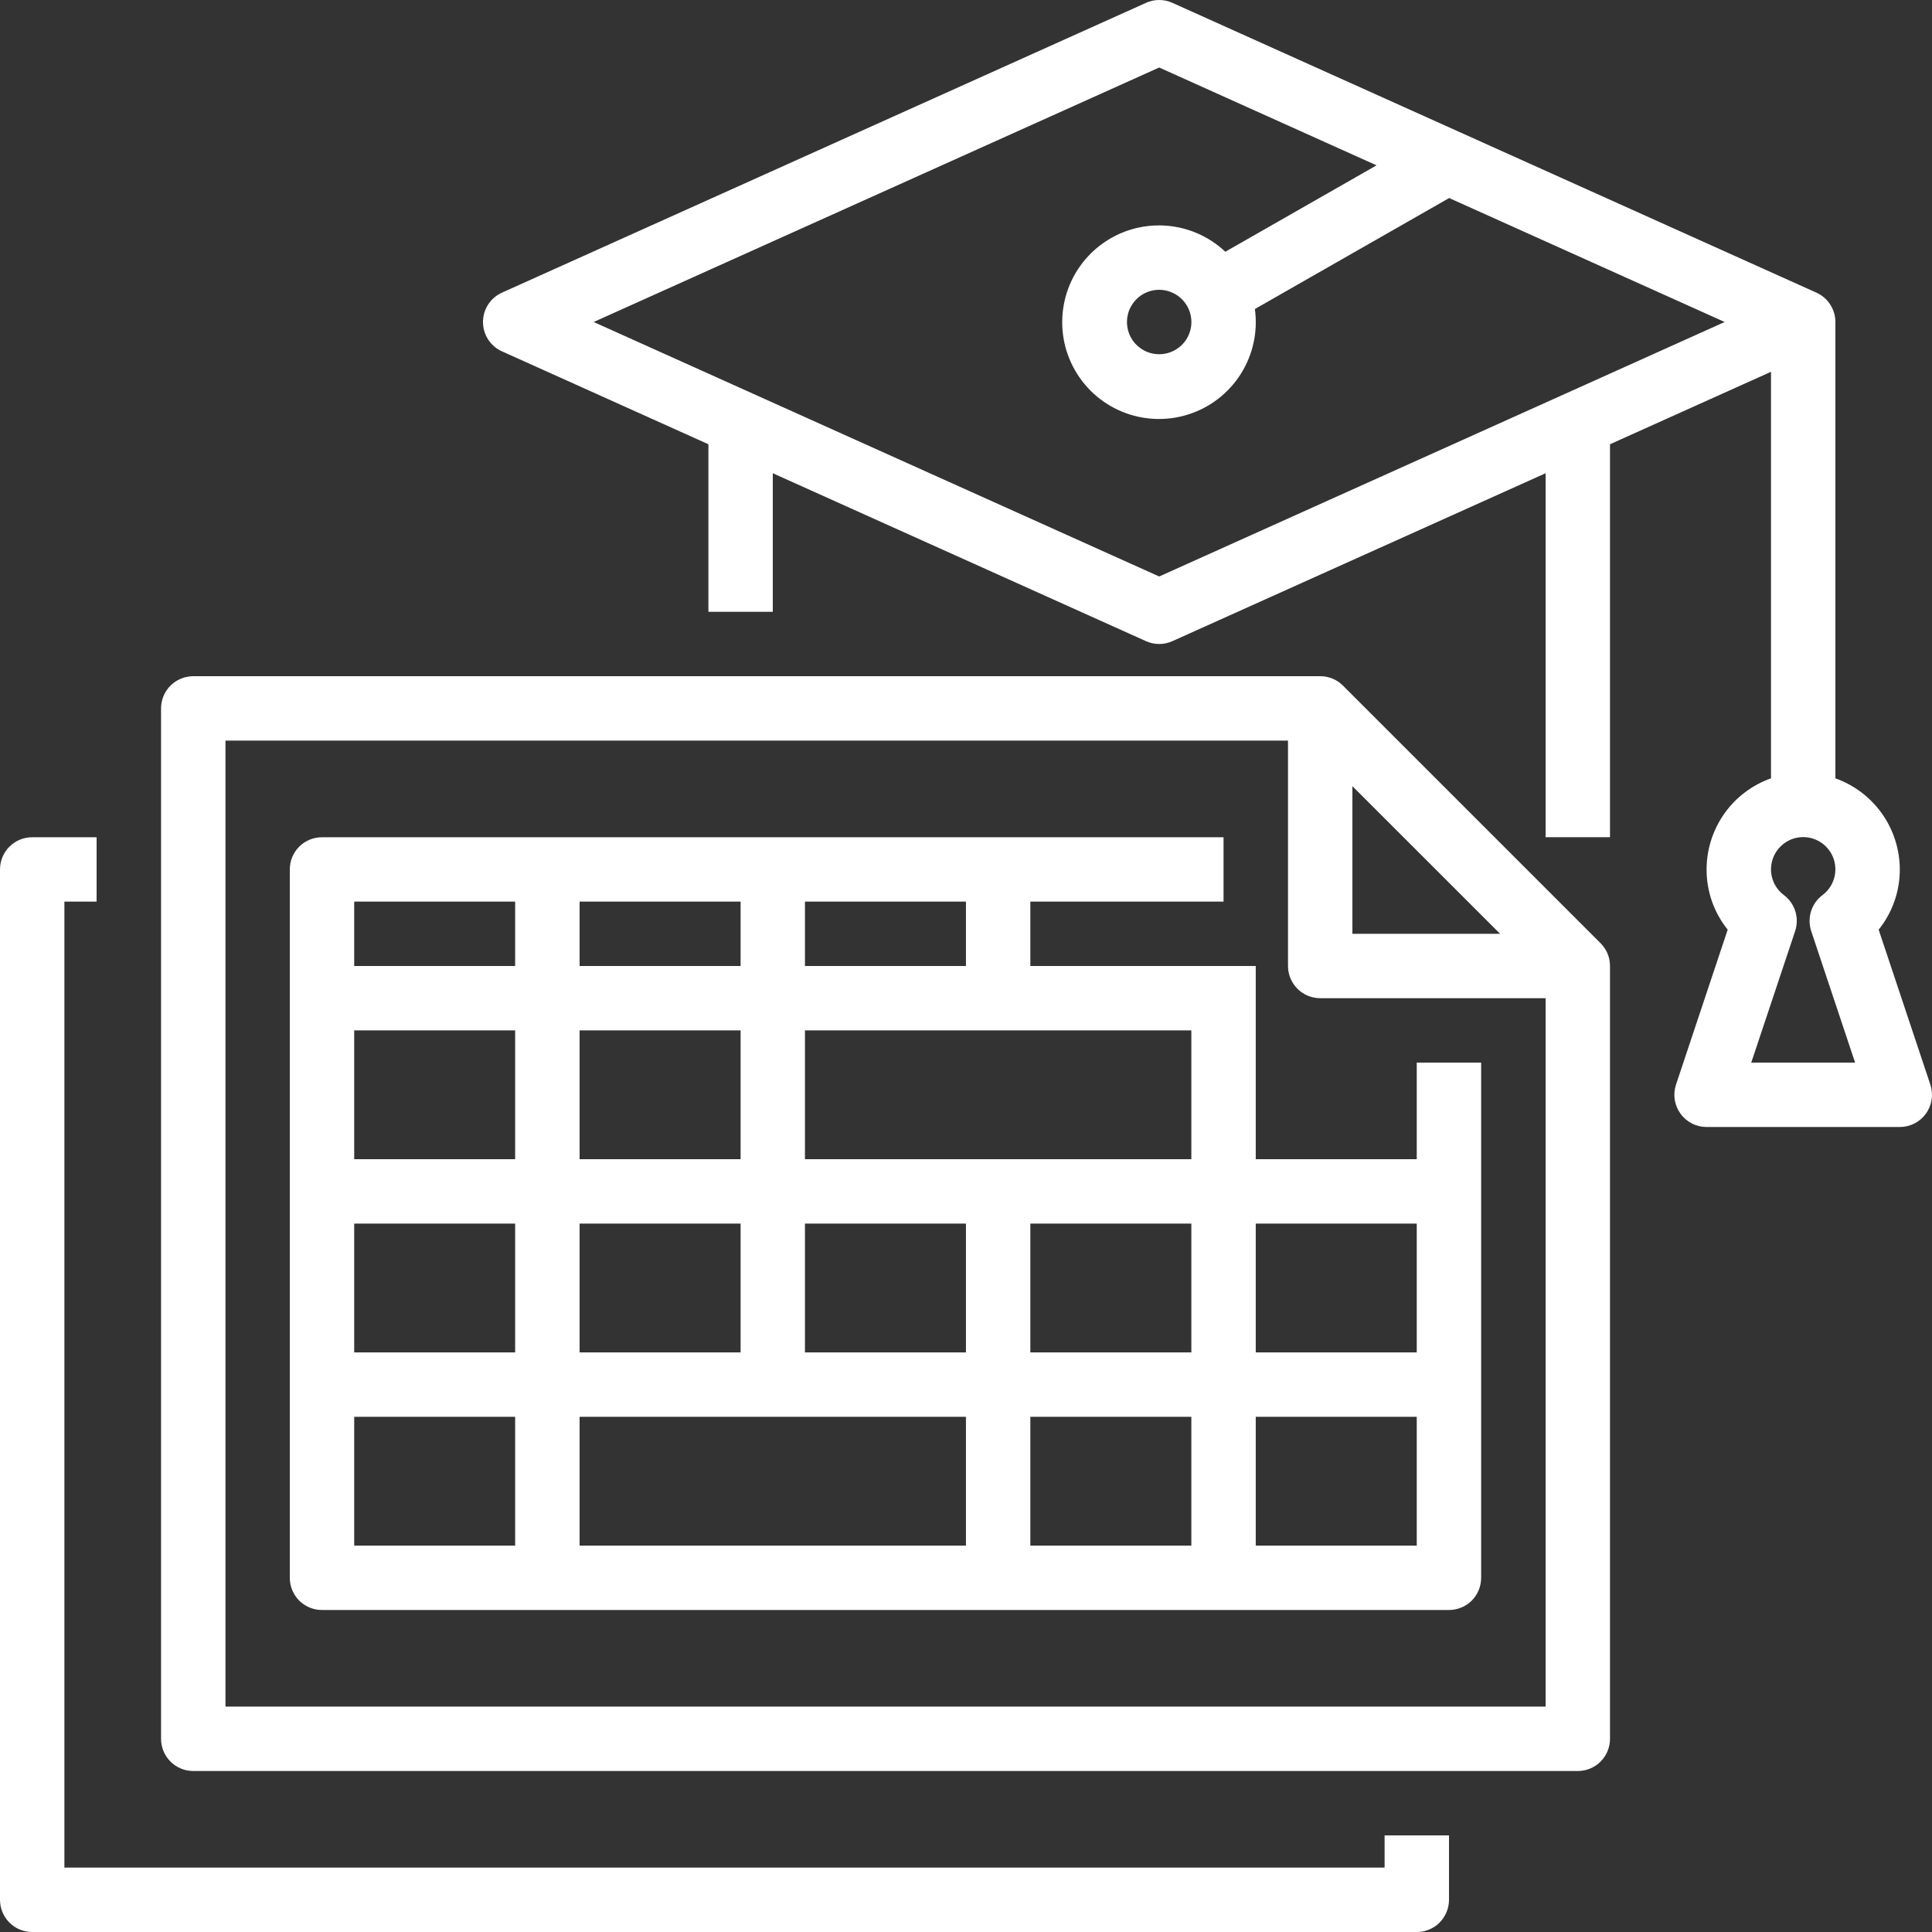
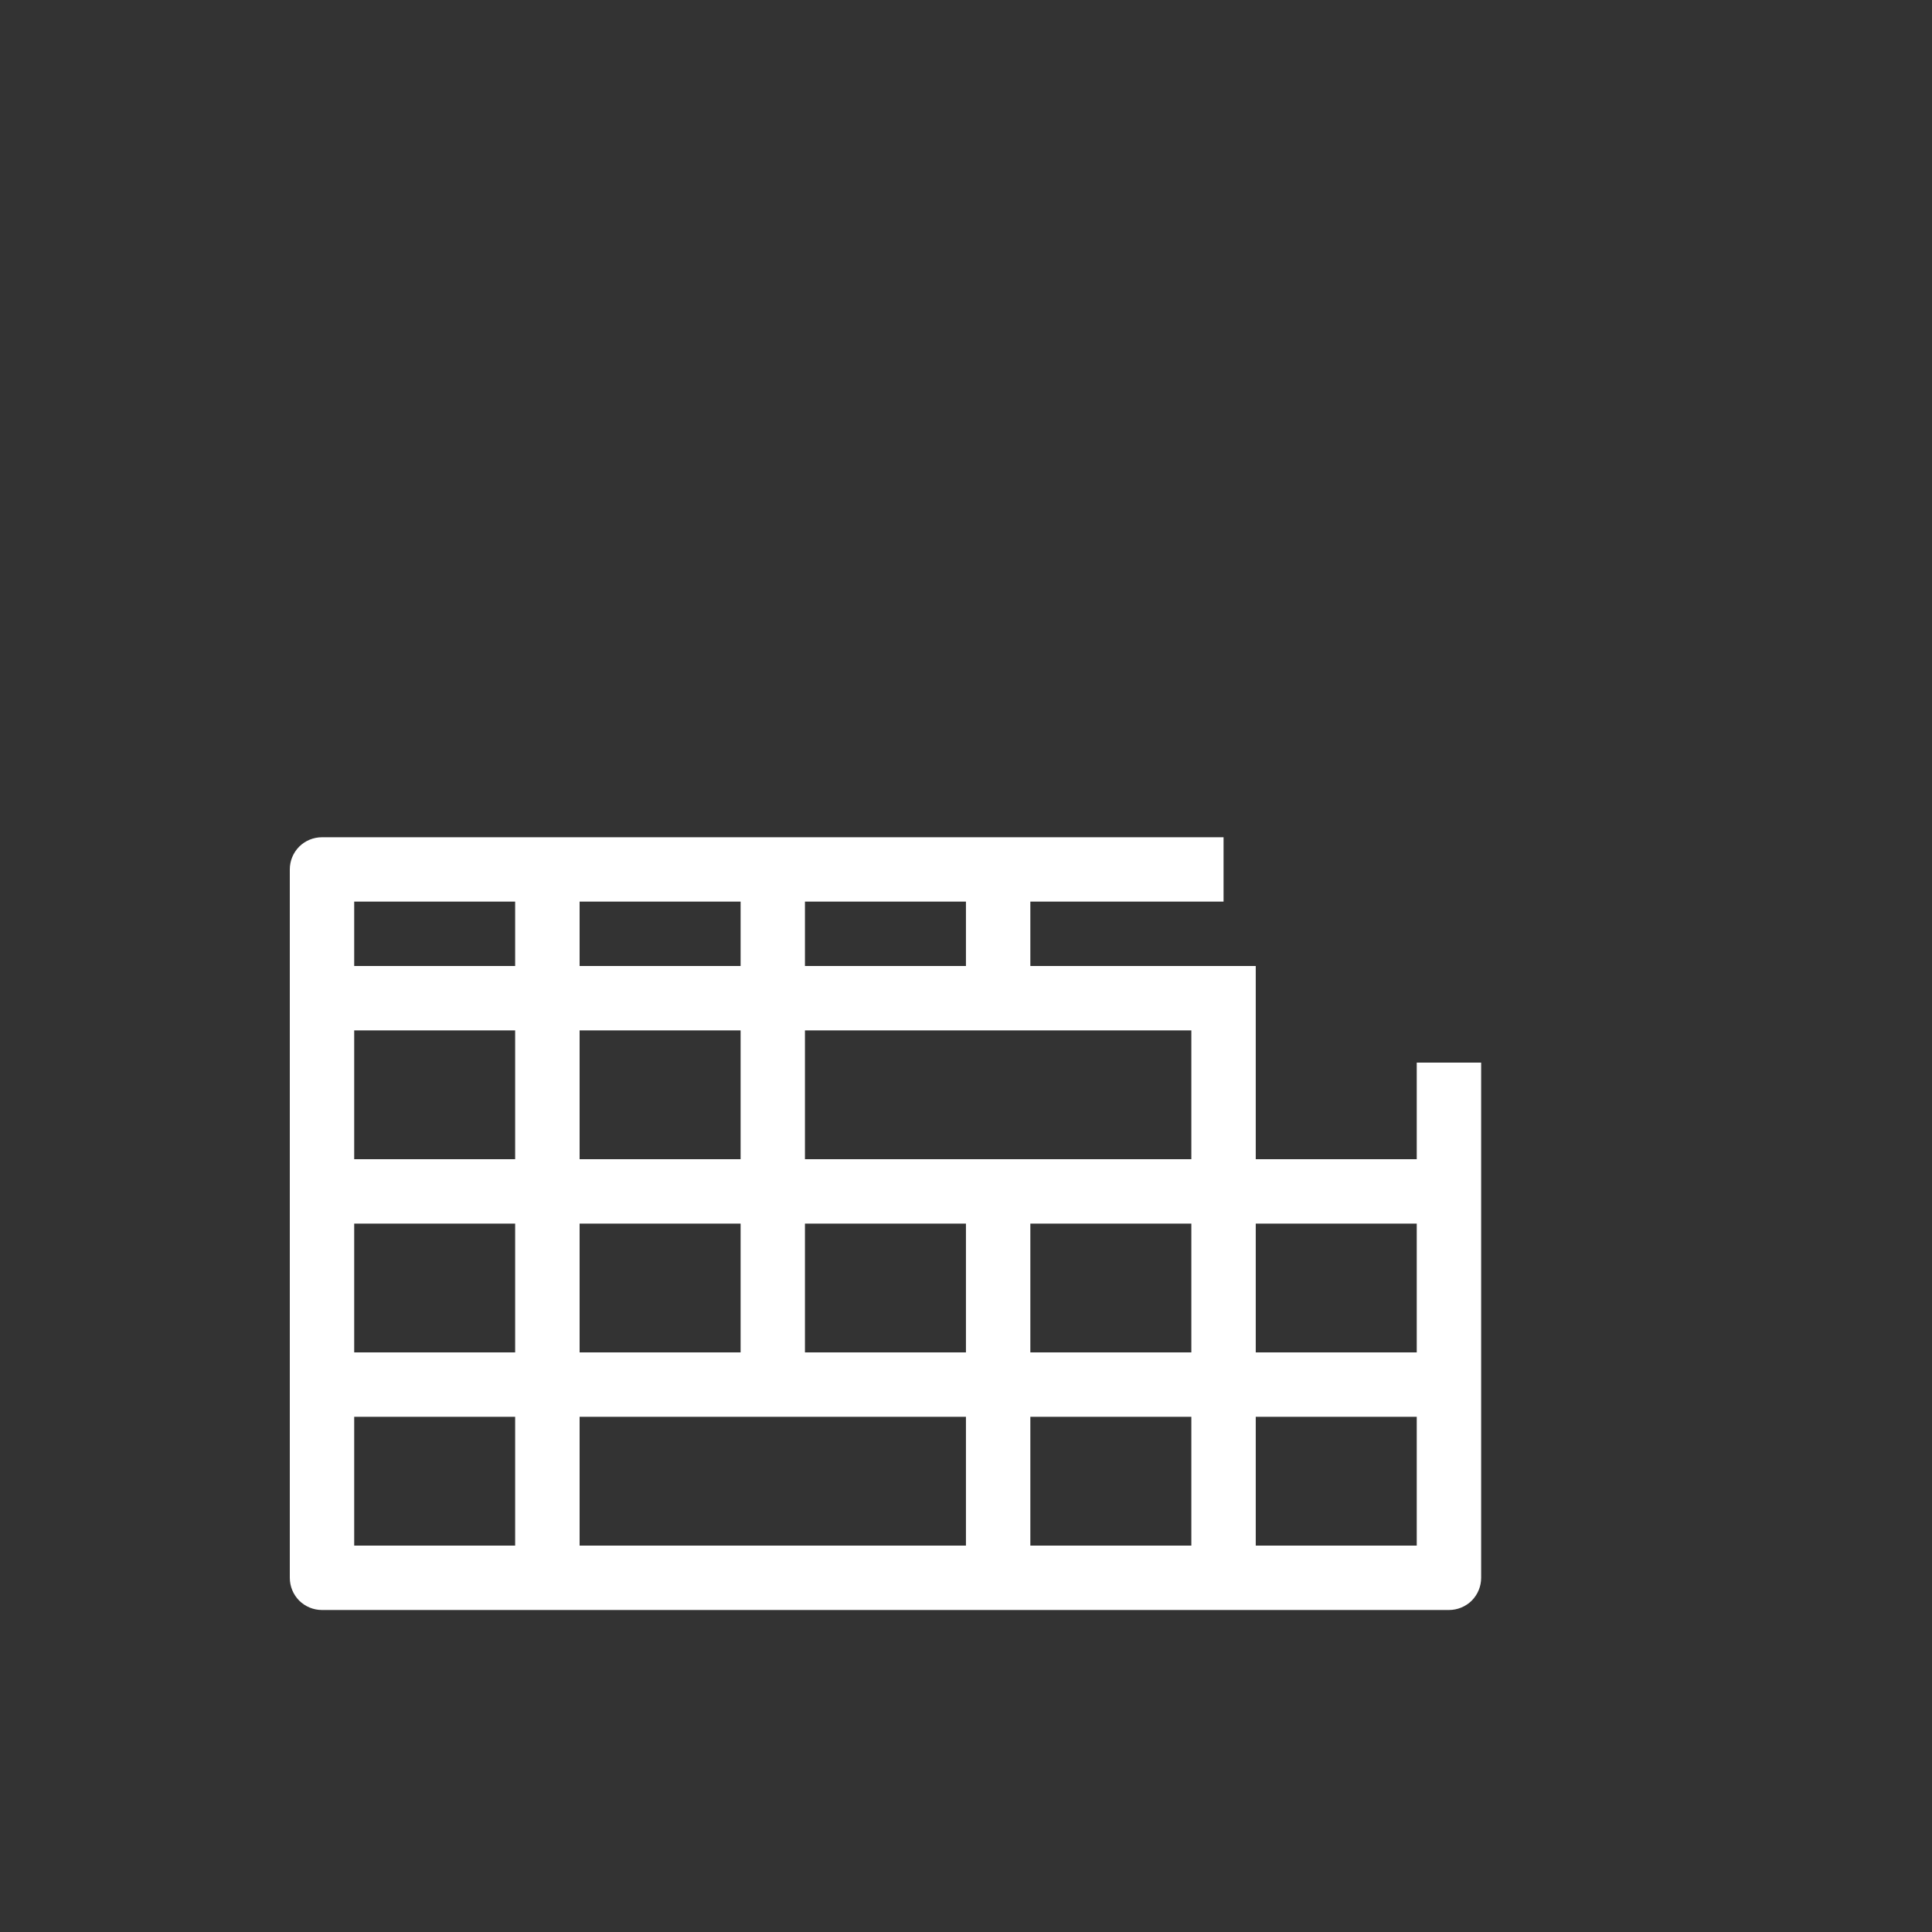
<svg xmlns="http://www.w3.org/2000/svg" width="36" height="36" viewBox="0 0 36 36" fill="none">
  <rect x="0" y="0" width="36" height="36" fill="#333333" stroke="none" />
-   <path d="M35.969 20.21L35.006 17.323C35.262 17.005 35.401 16.608 35.4 16.2C35.399 15.828 35.283 15.465 35.069 15.162C34.854 14.858 34.55 14.628 34.2 14.503V6C34.2 5.885 34.166 5.771 34.103 5.674C34.041 5.577 33.951 5.5 33.846 5.453L21.846 0.053C21.768 0.018 21.685 0 21.6 0C21.515 0 21.431 0.018 21.354 0.053L9.354 5.453C9.248 5.5 9.159 5.577 9.096 5.674C9.033 5.771 9 5.884 9 6C9 6.115 9.033 6.229 9.096 6.326C9.159 6.423 9.248 6.5 9.354 6.547L13.2 8.278V11.4H14.4V8.818L21.354 11.947C21.431 11.982 21.515 12 21.6 12C21.685 12 21.768 11.982 21.846 11.947L28.8 8.818V15.6H30V8.278L33 6.928V14.503C32.649 14.627 32.345 14.857 32.13 15.161C31.916 15.465 31.8 15.828 31.8 16.2C31.798 16.608 31.937 17.005 32.193 17.323L31.23 20.21C31.2 20.301 31.192 20.397 31.206 20.491C31.221 20.585 31.257 20.674 31.313 20.751C31.368 20.828 31.442 20.891 31.526 20.934C31.611 20.978 31.704 21 31.8 21H35.4C35.495 21 35.588 20.978 35.673 20.934C35.758 20.891 35.831 20.828 35.886 20.751C35.942 20.674 35.978 20.585 35.993 20.491C36.007 20.397 35.999 20.3 35.969 20.21ZM21.6 10.742L11.062 6L21.6 1.258L25.65 3.081L22.832 4.691C22.523 4.399 22.12 4.226 21.695 4.203C21.27 4.179 20.85 4.307 20.511 4.563C20.171 4.819 19.932 5.187 19.838 5.602C19.743 6.017 19.798 6.452 19.993 6.83C20.188 7.208 20.51 7.506 20.903 7.669C21.296 7.832 21.734 7.852 22.14 7.723C22.546 7.595 22.893 7.327 23.12 6.968C23.348 6.608 23.441 6.18 23.383 5.758L27.003 3.69L32.137 6L21.6 10.742ZM22.2 6C22.2 6.119 22.165 6.235 22.099 6.334C22.033 6.432 21.939 6.509 21.829 6.555C21.72 6.6 21.599 6.612 21.483 6.589C21.366 6.566 21.259 6.508 21.175 6.425C21.091 6.341 21.034 6.234 21.011 6.117C20.988 6.001 21 5.88 21.045 5.771C21.091 5.661 21.168 5.567 21.266 5.501C21.365 5.435 21.481 5.4 21.6 5.4C21.759 5.4 21.911 5.464 22.024 5.576C22.136 5.689 22.2 5.841 22.2 6ZM32.632 19.8L33.45 17.349C33.489 17.229 33.491 17.1 33.453 16.98C33.416 16.86 33.341 16.755 33.241 16.679C33.14 16.604 33.065 16.498 33.027 16.378C32.99 16.258 32.991 16.129 33.031 16.009C33.07 15.89 33.147 15.786 33.249 15.712C33.351 15.638 33.474 15.598 33.6 15.598C33.726 15.598 33.849 15.638 33.951 15.712C34.053 15.786 34.13 15.89 34.169 16.009C34.209 16.129 34.21 16.258 34.172 16.378C34.135 16.498 34.06 16.604 33.959 16.679C33.858 16.755 33.784 16.86 33.746 16.98C33.709 17.1 33.71 17.229 33.749 17.349L34.567 19.8H32.632Z" fill="white" />
-   <path d="M25.8 34.8H1.2V16.8H1.8V15.601H0.6C0.441 15.601 0.288 15.664 0.176 15.776C0.063 15.889 0 16.041 0 16.201V35.4C0 35.559 0.063 35.712 0.176 35.825C0.288 35.937 0.441 36 0.6 36H26.4C26.559 36 26.712 35.937 26.824 35.825C26.936 35.712 27 35.559 27 35.4V34.2H25.8V34.8Z" fill="white" />
-   <path d="M25.025 12.776C24.912 12.663 24.76 12.6 24.601 12.6H3.601C3.442 12.6 3.289 12.664 3.176 12.776C3.064 12.889 3.001 13.041 3.001 13.2V32.4C3.001 32.559 3.064 32.712 3.176 32.824C3.289 32.937 3.442 33 3.601 33H29.4C29.559 33 29.712 32.937 29.825 32.824C29.937 32.712 30 32.559 30 32.4V18C30 17.921 29.985 17.843 29.955 17.771C29.925 17.698 29.88 17.632 29.825 17.576L25.025 12.776ZM25.2 14.649L27.952 17.4H25.2V14.649ZM4.201 31.8V13.8H24V18C24 18.159 24.064 18.312 24.176 18.424C24.289 18.537 24.441 18.6 24.601 18.6H28.8V31.8H4.201Z" fill="white" />
  <path d="M26.399 21.6H23.399V18H19.199V16.8H22.799V15.601H6C5.84 15.601 5.688 15.664 5.575 15.776C5.463 15.889 5.4 16.041 5.4 16.201V29.4C5.4 29.559 5.463 29.712 5.575 29.825C5.688 29.937 5.84 30 6 30H26.999C27.158 30 27.311 29.937 27.424 29.825C27.536 29.712 27.599 29.559 27.599 29.4V19.8H26.399V21.6ZM22.199 21.6H14.999V19.2H22.199V21.6ZM13.8 19.2V21.6H10.8V19.2H13.8ZM10.8 18V16.8H13.8V18H10.8ZM9.599 21.6H6.6V19.2H9.599V21.6ZM9.599 22.8V25.2H6.6V22.8H9.599ZM10.8 22.8H13.8V25.2H10.8V22.8ZM14.999 22.8H17.999V25.2H14.999V22.8ZM17.999 26.4V28.8H10.8V26.4H17.999ZM19.199 26.4H22.199V28.8H19.199V26.4ZM19.199 25.2V22.8H22.199V25.2H19.199ZM17.999 18H14.999V16.8H17.999V18ZM9.599 16.8V18H6.6V16.8H9.599ZM6.6 26.4H9.599V28.8H6.6V26.4ZM26.399 28.8H23.399V26.4H26.399V28.8ZM26.399 25.2H23.399V22.8H26.399V25.2Z" fill="white" />
</svg>